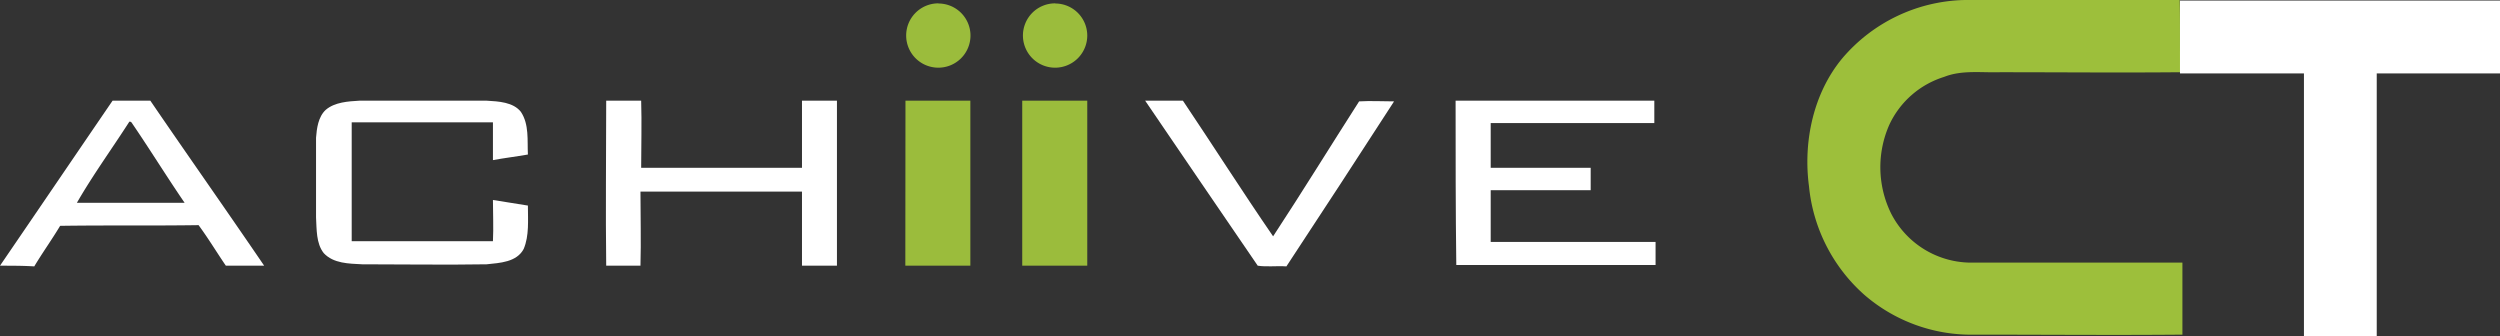
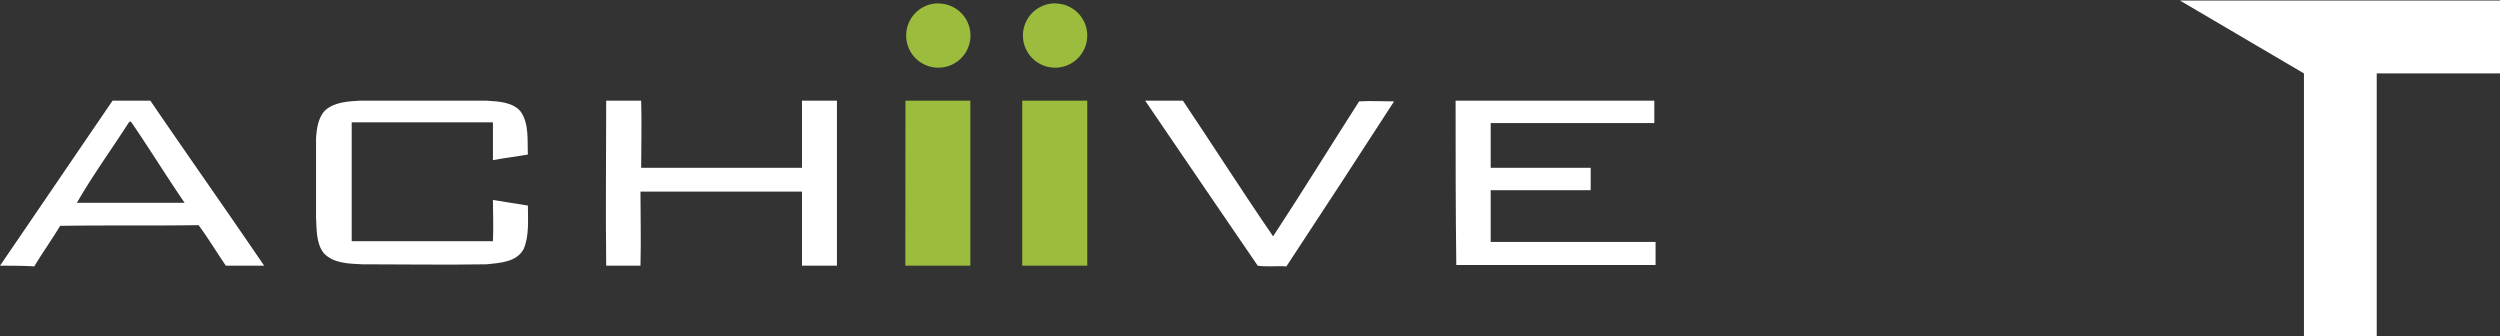
<svg xmlns="http://www.w3.org/2000/svg" viewBox="0 0 357.55 48.11">
  <rect x="0" y="0" width="357.55" height="48.11" fill="#333333" stroke="none" />
  <g id="Layer_2" data-name="Layer 2">
    <g id="Layer_1-2" data-name="Layer 1">
      <path d="M21.5,14.4H16.1C10.7,22.3,5.4,30.1,0,38c1.7,0,3.3,0,4.9.1,1.2-2,2.5-3.8,3.7-5.8,6.6-.1,13.2,0,19.8-.1,1.4,1.9,2.6,3.9,3.9,5.8h5.48C32.4,30.1,26.9,22.3,21.5,14.4ZM11,29c2.3-4,5-7.7,7.5-11.6a.37.37,0,0,1,.3.1c2.6,3.8,5,7.7,7.6,11.5Z" fill="#fff" fill-rule="evenodd" />
      <path d="M46.6,15.7c1.3-1.1,3.2-1.2,4.8-1.3H69.6c1.7.1,3.8.2,4.9,1.6,1.2,1.8.9,4.1,1,6.1-1.7.3-3.4.5-5,.8V17.5H50.3v17H70.5c.1-2,0-3.9,0-5.9,1.7.3,3.3.5,5,.8,0,2.1.2,4.3-.6,6.2-1,1.9-3.4,2-5.3,2.2-5.9.1-11.9,0-17.8,0-1.9-.1-4.1-.1-5.5-1.6-1.1-1.4-1-3.4-1.1-5.1V19.7c.1-1.3.3-3,1.4-4Z" fill="#fff" fill-rule="evenodd" />
      <path d="M86.7,14.4h5c.1,3.2,0,6.4,0,9.6h23V14.4h5V38h-5V27.4H91.6c0,3.5.1,7.1,0,10.6H86.7C86.6,30.1,86.7,22.3,86.7,14.4Z" fill="#fff" fill-rule="evenodd" />
      <path d="M163.78,14.4h5.4c4.3,6.4,8.5,13,12.9,19.4,4.2-6.4,8.2-12.9,12.3-19.3,1.7-.1,3.3,0,5,0-5.1,7.9-10.2,15.7-15.4,23.6-1.4-.1-2.8.1-4.1-.1-5.4-7.9-10.8-15.8-16.1-23.6Z" fill="#fff" fill-rule="evenodd" />
      <path d="M208.2,14.4h28.4v3.2H213.2V24h14.3v3.2H213.2v7.4h23.58v3.3h-28.5c-.1-7.8-.1-15.7-.1-23.5Z" fill="#fff" fill-rule="evenodd" />
      <path d="M150.9.5a4.59,4.59,0,0,1,4.6,4.58h0a4.6,4.6,0,1,1-4.6-4.6Zm-4.7,13.9h9.3V38h-9.3ZM134.2.5a4.59,4.59,0,0,1,4.6,4.58h0a4.6,4.6,0,1,1-4.62-4.6Zm-4.7,13.9h9.28V38h-9.3Z" fill="#9bbc3c" fill-rule="evenodd" />
-       <path d="M263.51,8.31A23.63,23.63,0,0,1,281,0h30.74c.08,3.36,0,6.8.08,10.16v.17c-8.56.08-17.21,0-25.78,0-2.68.08-5.46-.34-8,.67a12.85,12.85,0,0,0-7.81,6.8,15,15,0,0,0,.25,12.76,12.89,12.89,0,0,0,11.25,7h30.4v10.3c-9.91.09-19.74,0-29.64,0a23.36,23.36,0,0,1-15.87-5.71,23.82,23.82,0,0,1-7.9-15.53c-.84-6.3.59-13.27,4.79-18.31Z" fill="#9dbf3b" fill-rule="evenodd" />
-       <path d="M311.78.08h45.77V10.5H339.92V48.11H329.51V10.5H311.78Z" fill="#fff" fill-rule="evenodd" />
+       <path d="M311.78.08h45.77V10.5H339.92V48.11H329.51V10.5Z" fill="#fff" fill-rule="evenodd" />
    </g>
  </g>
</svg>